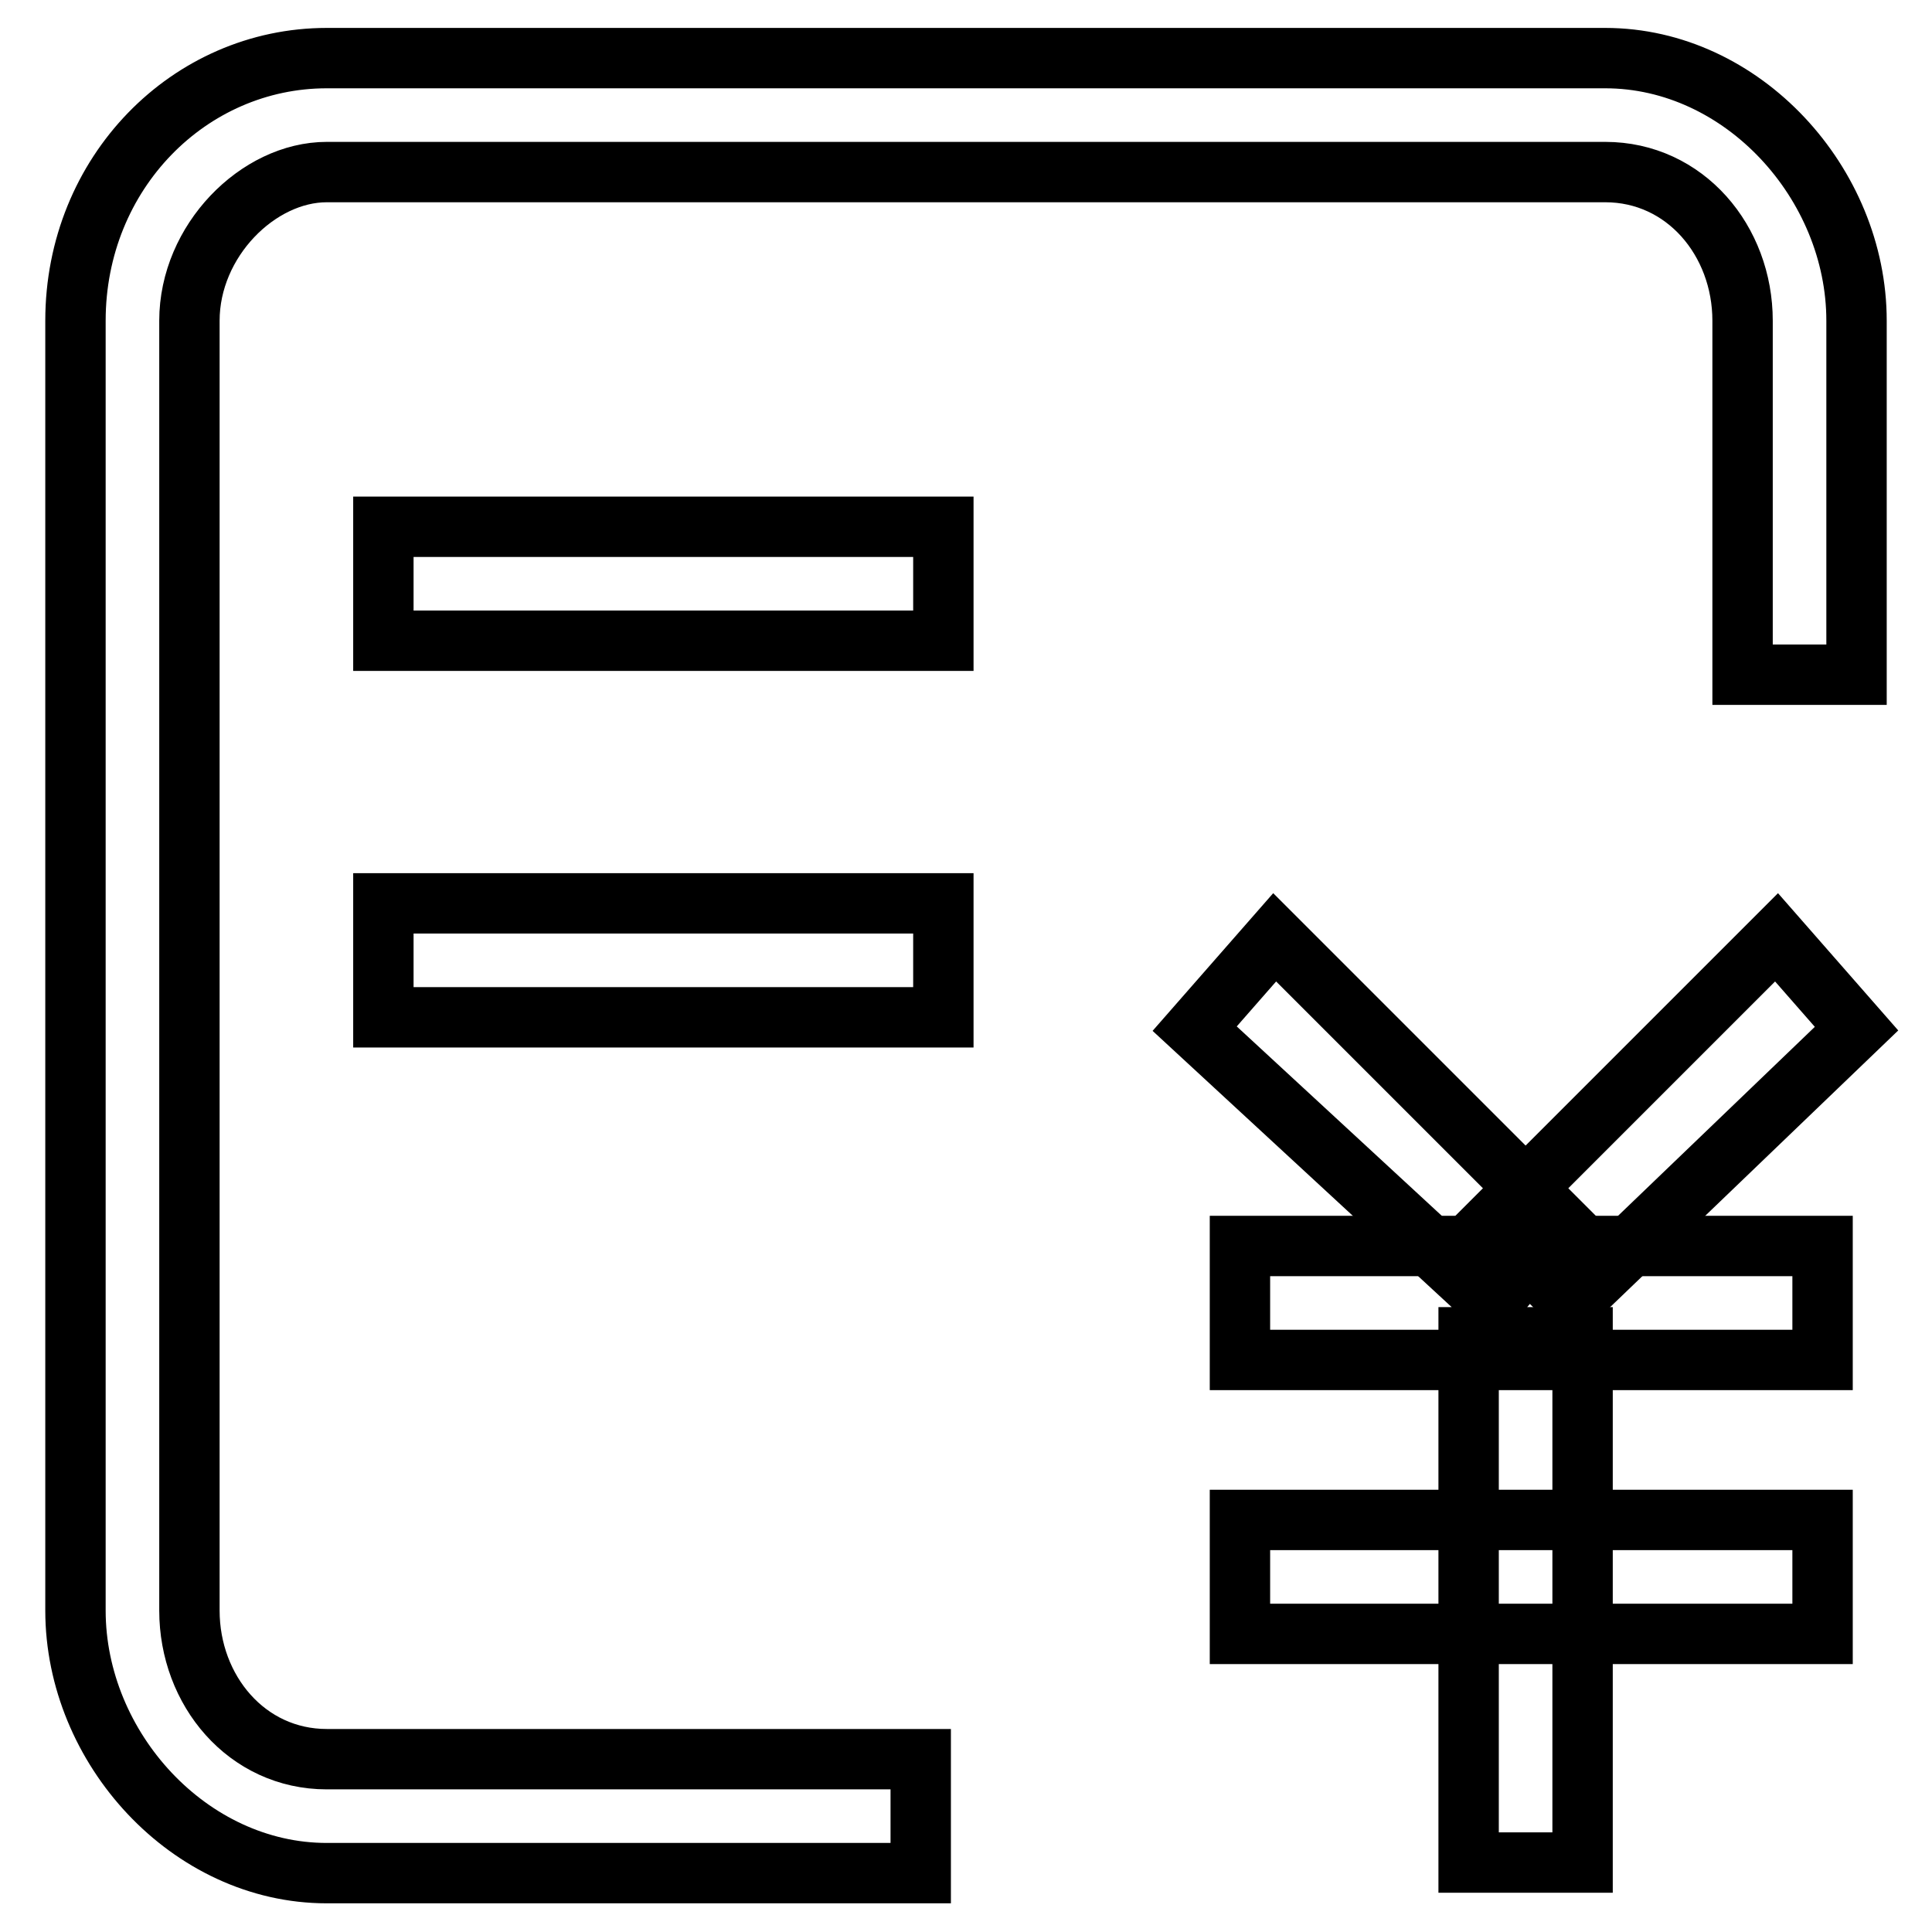
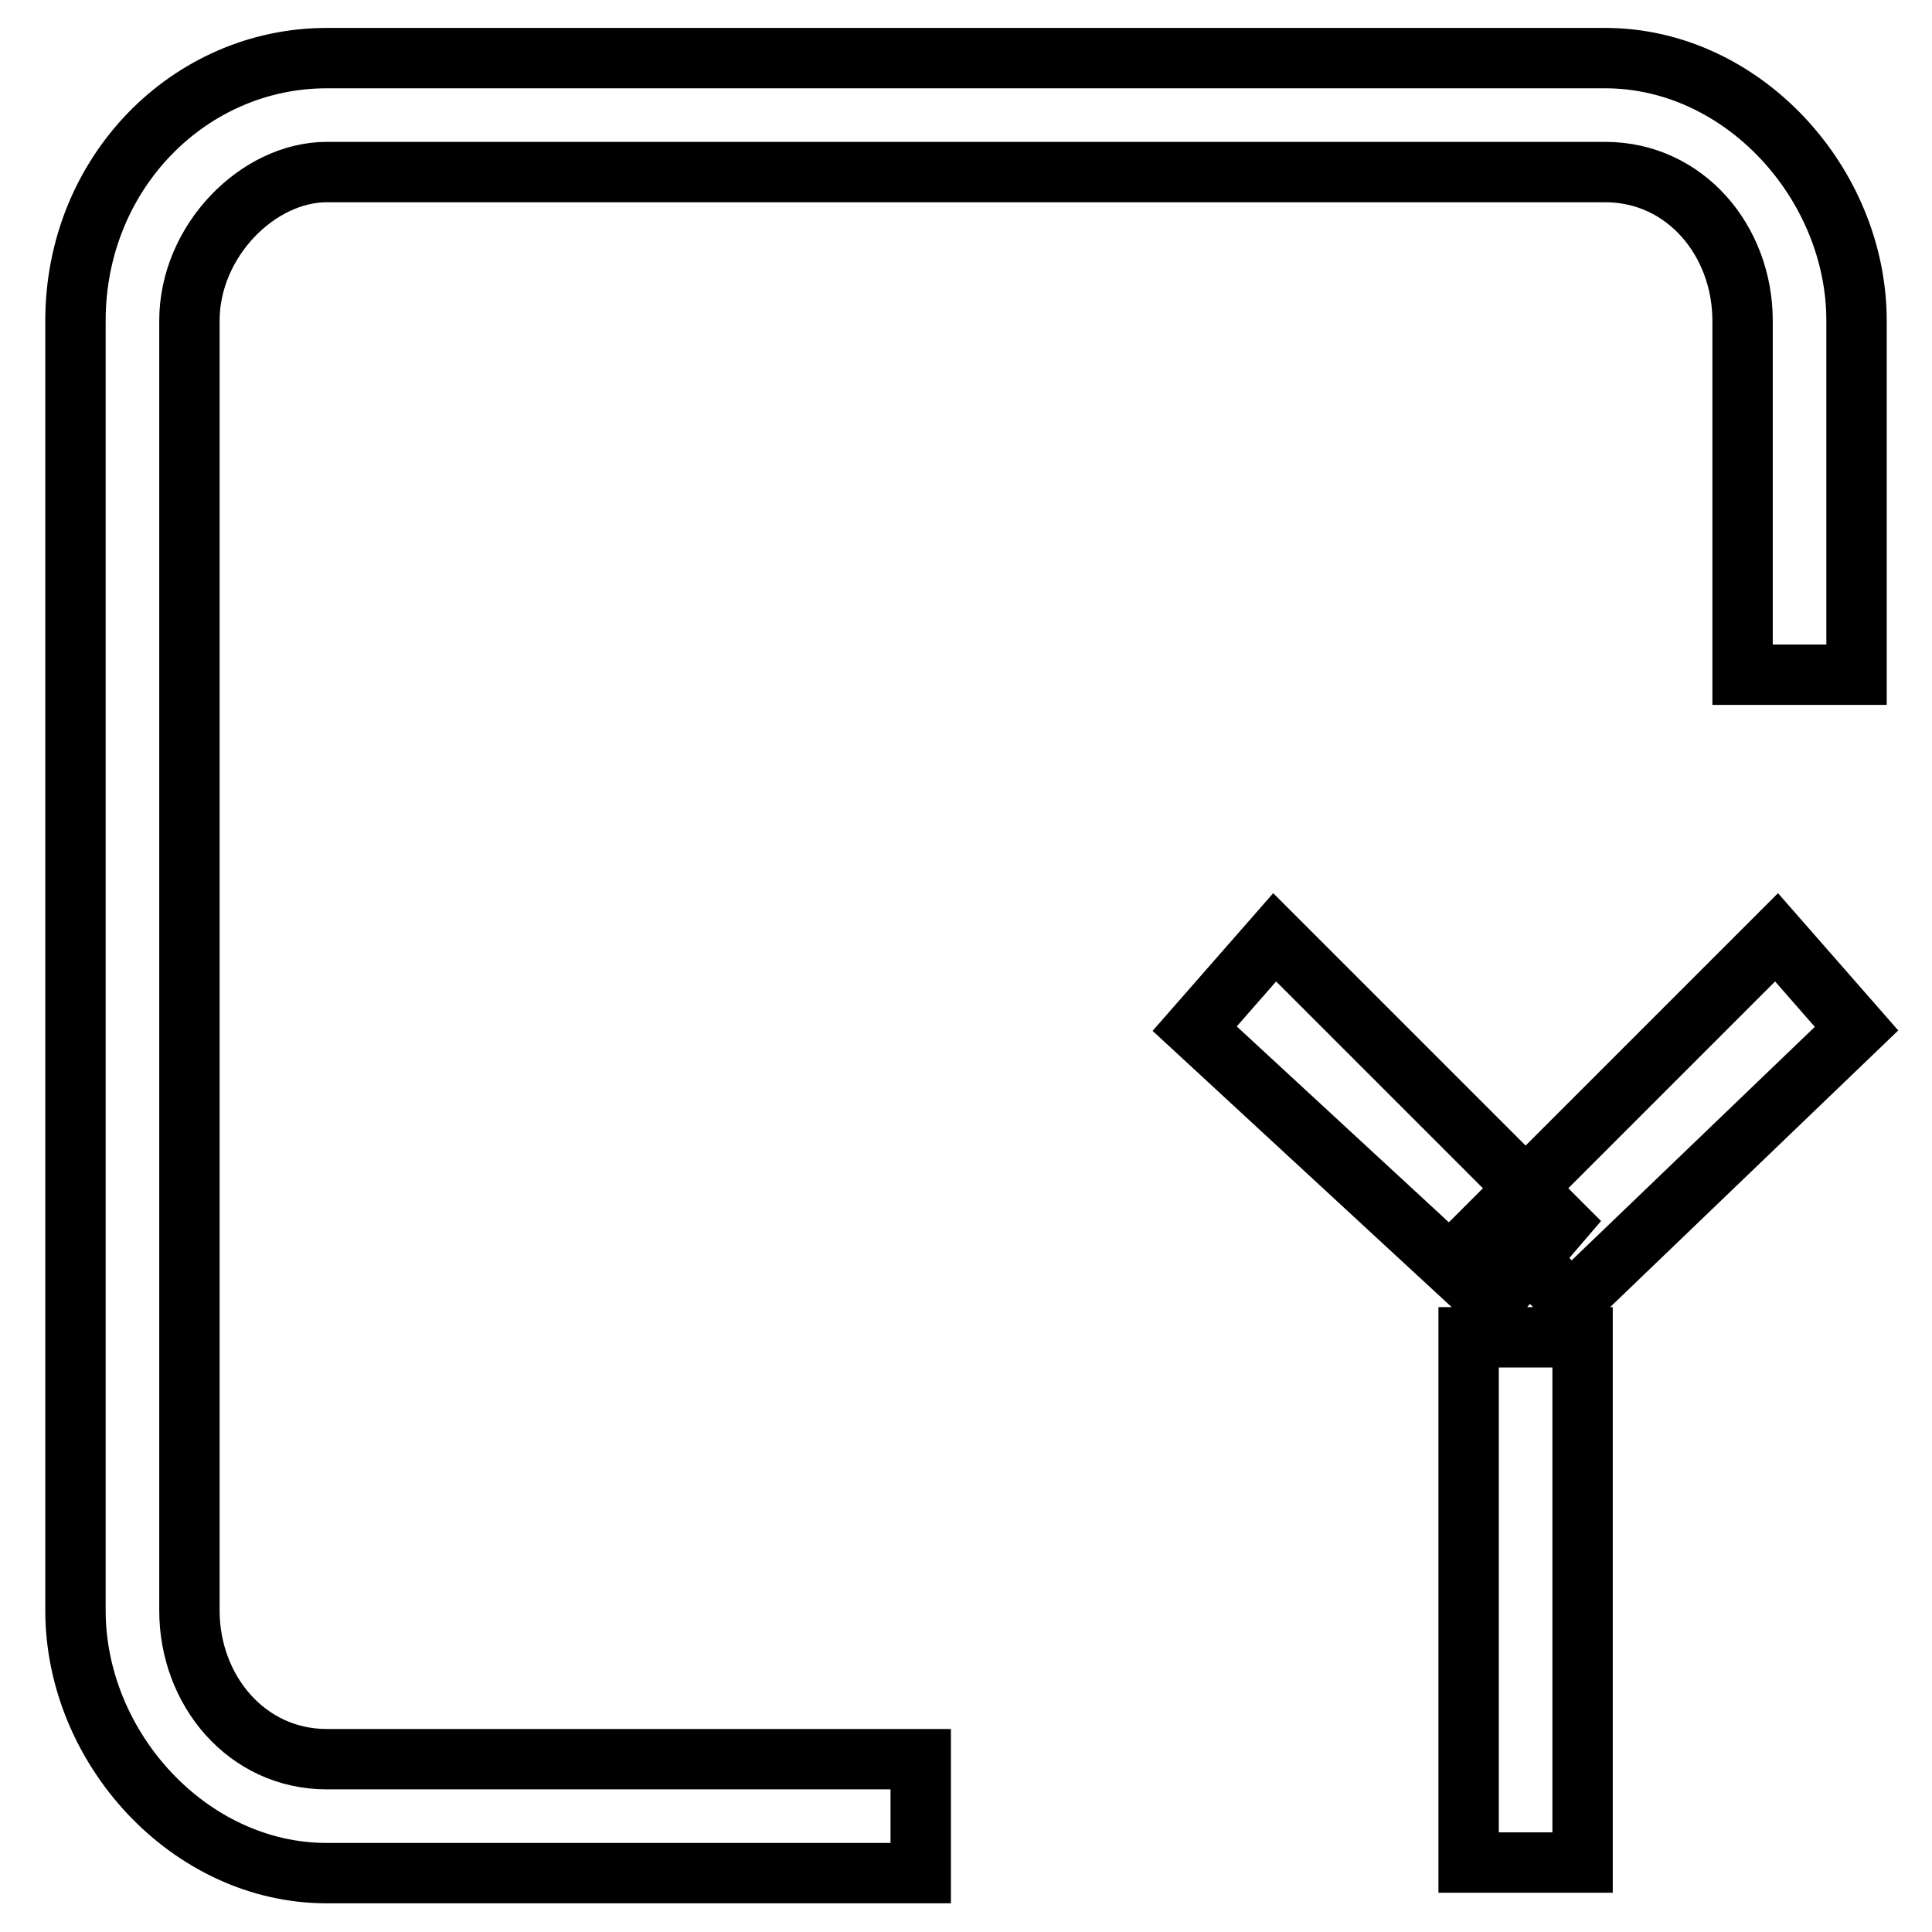
<svg xmlns="http://www.w3.org/2000/svg" version="1.1" x="0px" y="0px" viewBox="0 0 256 256" enable-background="new 0 0 256 256" xml:space="preserve">
  <g>
-     <path stroke-width="8" fill-opacity="0" stroke="#000000" d="M164.3,180.2h77.2v-15.1h-77.2V180.2z M164.3,216.5h77.2v-15.1h-77.2V216.5z" />
    <path stroke-width="8" fill-opacity="0" stroke="#000000" d="M209.7,246.8v-69.6h-15.1v69.6H209.7z M158.3,136.3l39.3,36.3l9.1-10.6l-37.8-37.8L158.3,136.3z" />
    <path stroke-width="8" fill-opacity="0" stroke="#000000" d="M235.4,124.2L197.6,162l10.6,10.6l37.8-36.3L235.4,124.2z M246,87.9V42.5c0-18.2-15.1-34.8-33.3-34.8H43.3 C25.1,7.7,10,22.9,10,42.5v170.9c0,18.2,15.1,34.8,33.3,34.8h78.7v-15.1H43.3c-10.6,0-18.2-9.1-18.2-19.7V42.5 c0-10.6,9.1-19.7,18.2-19.7h169.4c10.6,0,18.2,9.1,18.2,19.7v46.9H246V87.9z" />
-     <path stroke-width="8" fill-opacity="0" stroke="#000000" d="M50.8,84.9H125V69.8H50.8V84.9z M50.8,134.8H125v-15.1H50.8V134.8z" />
  </g>
</svg>